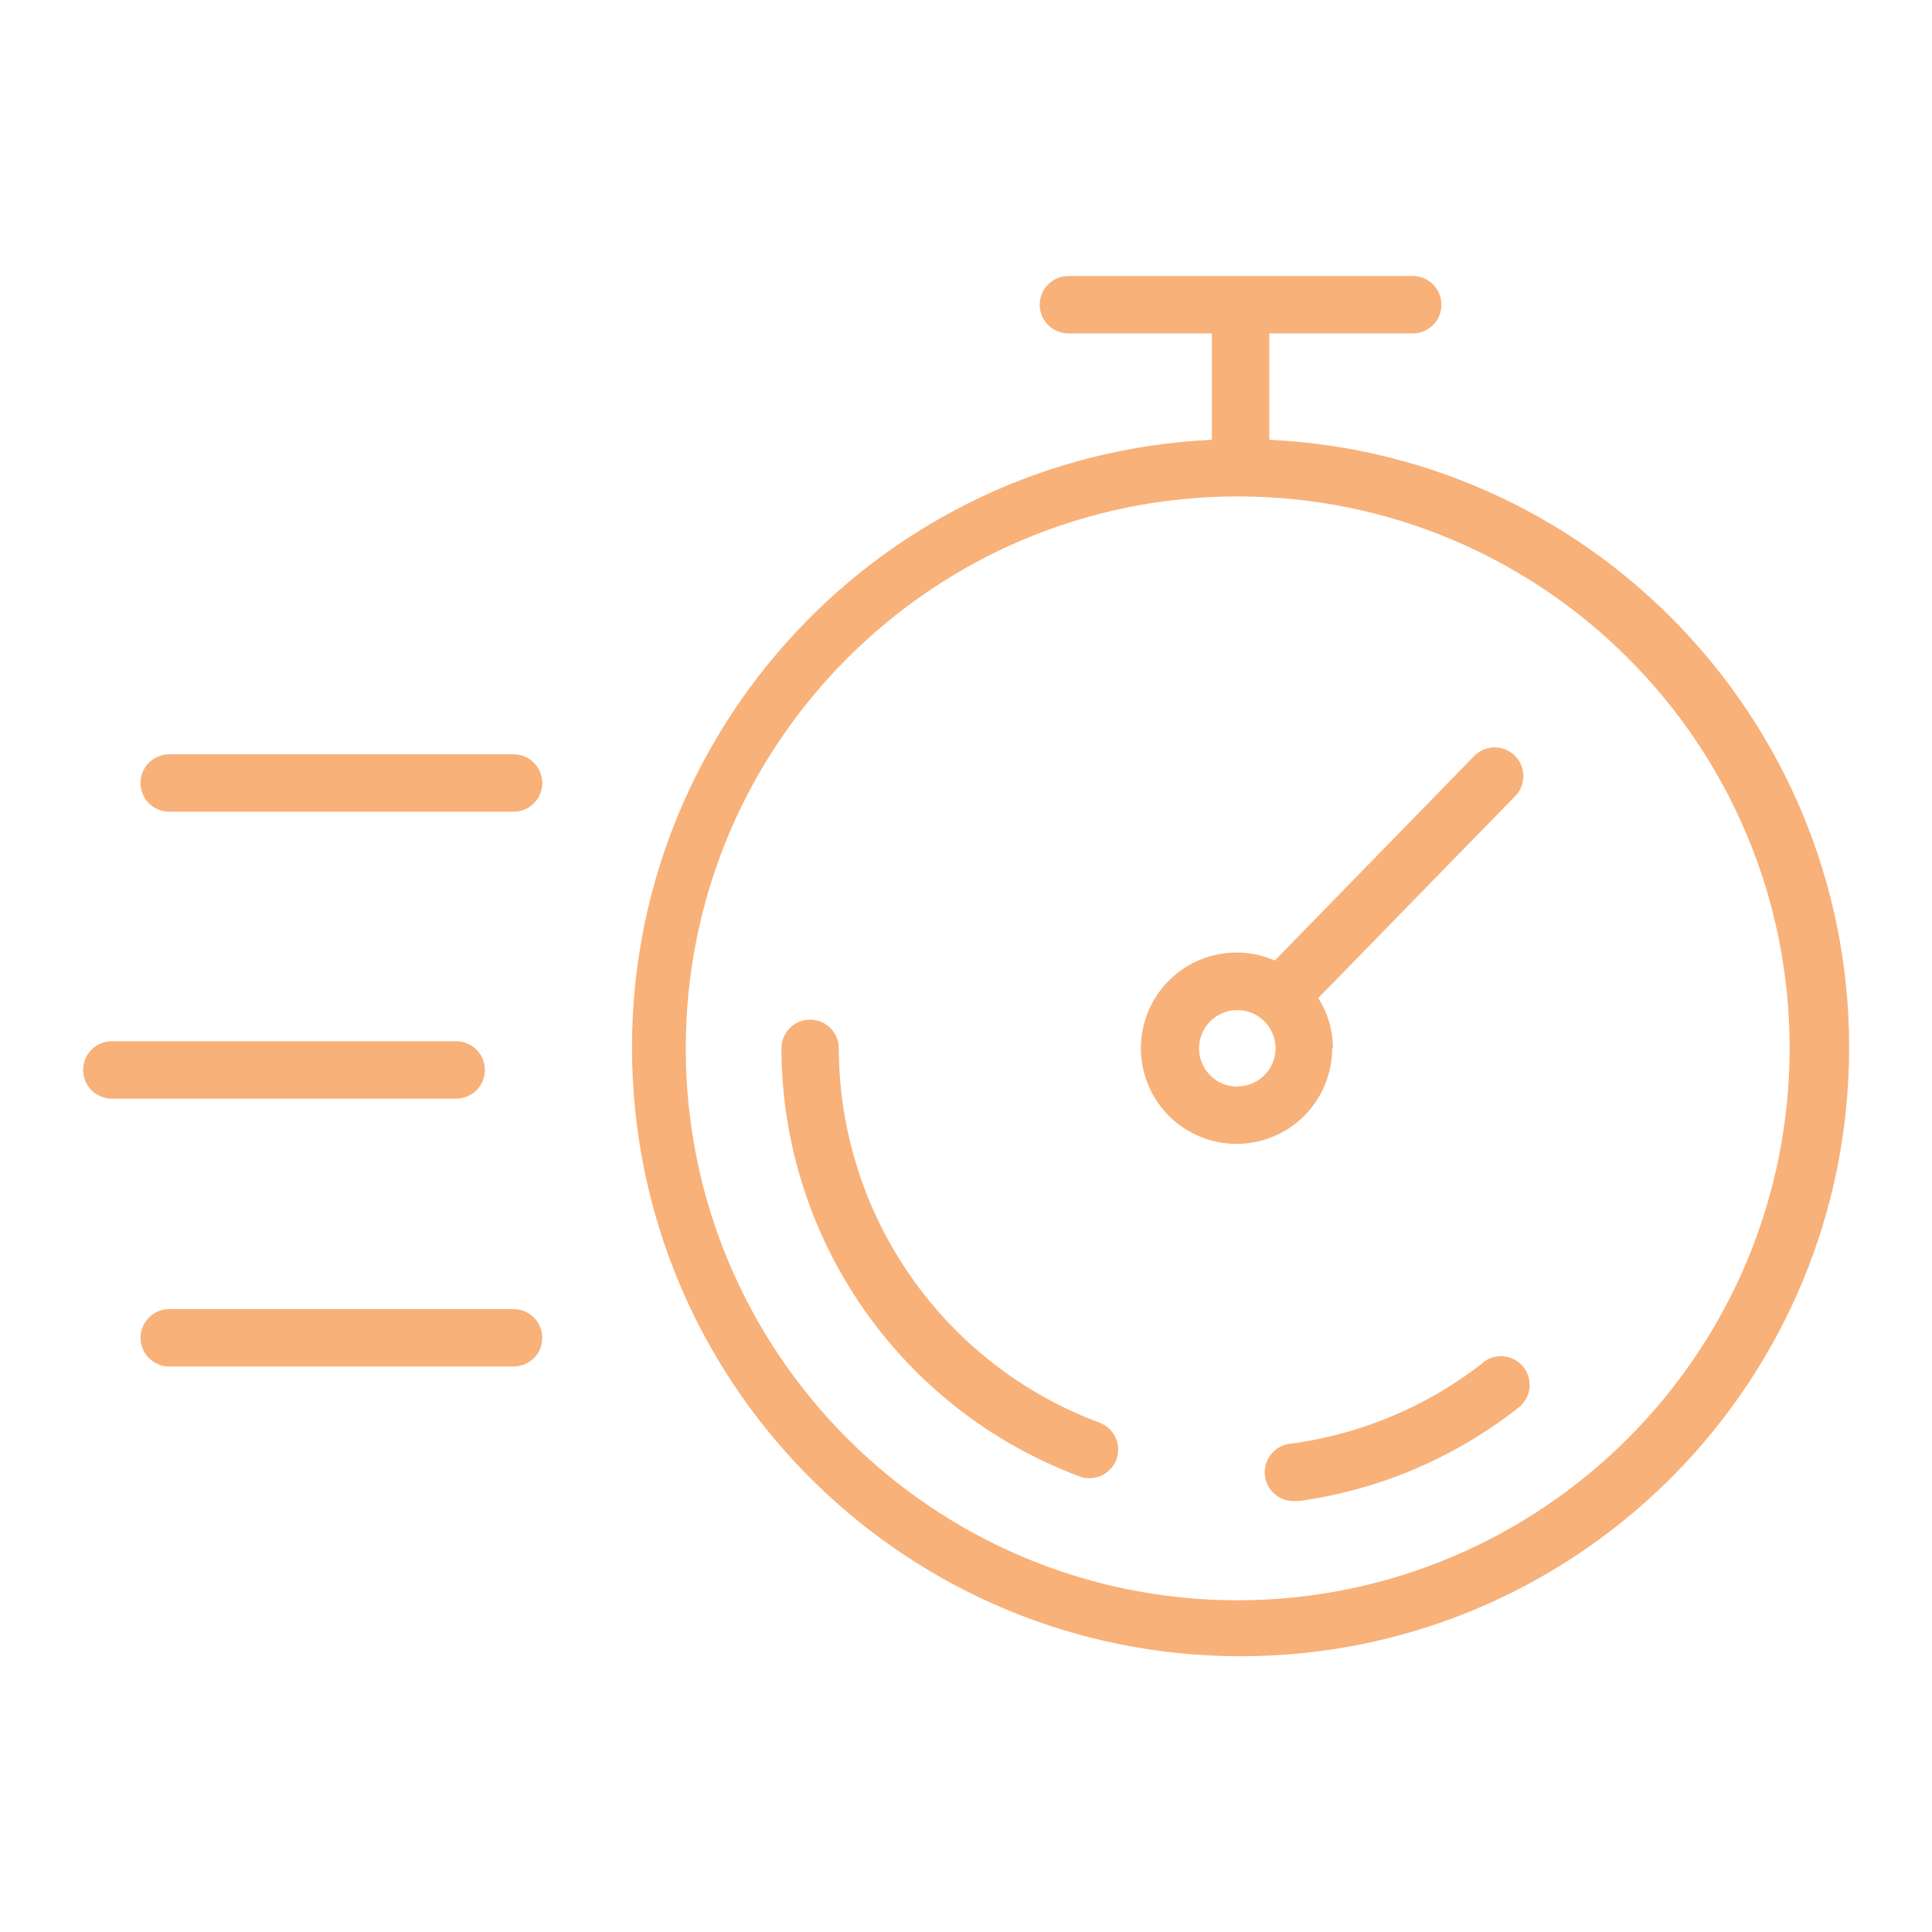
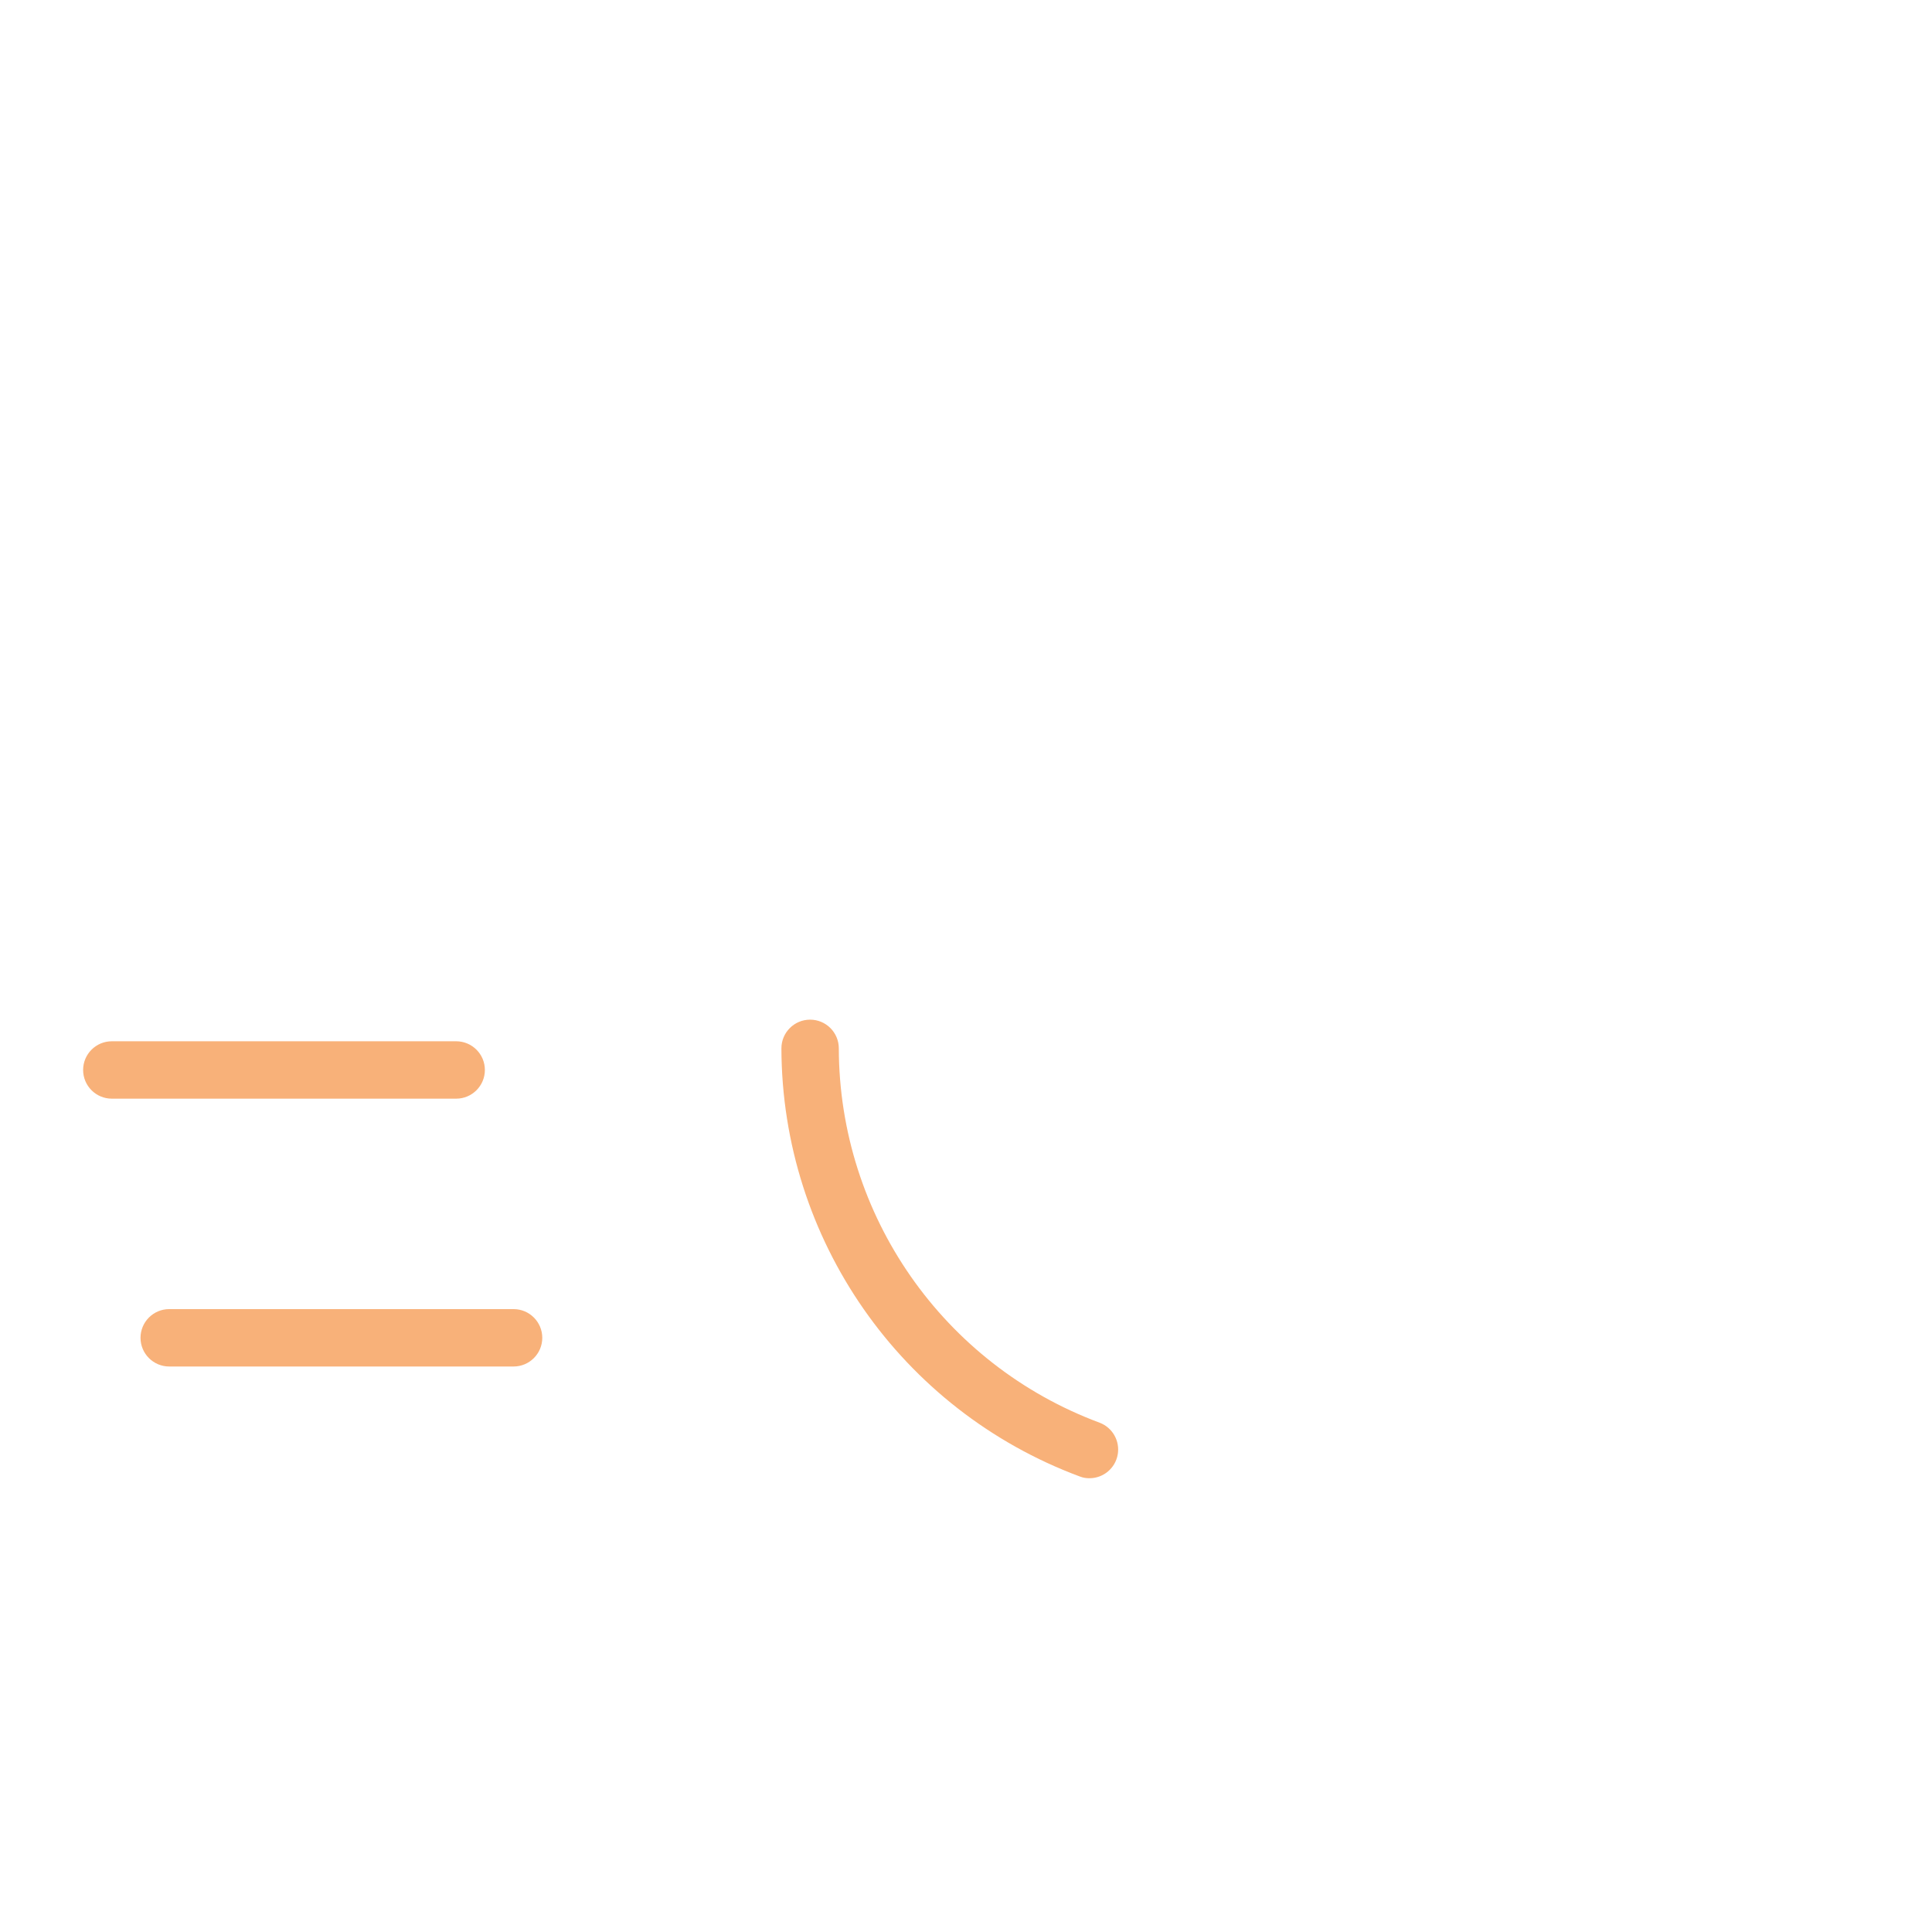
<svg xmlns="http://www.w3.org/2000/svg" width="101px" height="101px" viewBox="0,0,256,256">
  <g fill="#f8b179" fill-rule="nonzero" stroke="none" stroke-width="1" stroke-linecap="butt" stroke-linejoin="miter" stroke-miterlimit="10" stroke-dasharray="" stroke-dashoffset="0" font-family="none" font-weight="none" font-size="none" text-anchor="none" style="mix-blend-mode: normal">
    <g transform="translate(0.874,1.084) scale(2.535,2.535)">
-       <path d="M66,22.57c0,0 0,-0.05 0,-0.07v-5.5h7.5c0.828,0 1.5,-0.672 1.5,-1.5c0,-0.828 -0.672,-1.5 -1.5,-1.5h-18c-0.828,0 -1.5,0.672 -1.5,1.5c0,0.828 0.672,1.5 1.5,1.5h7.5v5.5c0,0 0,0 0,0.06c-17.257,0.815 -30.709,15.254 -30.301,32.525c0.407,17.271 14.525,31.06 31.801,31.06c17.276,0 31.394,-13.789 31.801,-31.06c0.407,-17.271 -13.044,-31.71 -30.301,-32.525zM64.35,83.22c-15.933,0 -28.85,-12.917 -28.85,-28.85c0,-15.933 12.917,-28.85 28.85,-28.85c15.933,0 28.85,12.917 28.85,28.85c-0.017,15.927 -12.923,28.833 -28.85,28.85z" />
      <path d="M57.14,73.94c-8.183,-3.041 -13.619,-10.84 -13.64,-19.57c0,-0.828 -0.672,-1.5 -1.5,-1.5c-0.828,0 -1.5,0.672 -1.5,1.5c0.025,9.983 6.242,18.902 15.6,22.38c0.166,0.064 0.342,0.094 0.52,0.09c0.719,-0.009 1.331,-0.527 1.458,-1.235c0.127,-0.708 -0.267,-1.407 -0.938,-1.665z" />
-       <path d="M77.17,70.81c-2.902,2.265 -6.352,3.721 -10,4.22c-0.828,0.052 -1.457,0.767 -1.405,1.595c0.052,0.828 0.767,1.457 1.595,1.405h0.2c4.177,-0.576 8.125,-2.254 11.44,-4.86c0.44,-0.324 0.669,-0.862 0.597,-1.404c-0.072,-0.542 -0.432,-1.002 -0.941,-1.201c-0.509,-0.199 -1.086,-0.105 -1.506,0.245z" />
-       <path d="M69.33,54.37c-0.004,-0.932 -0.27,-1.843 -0.77,-2.63l10.33,-10.59c0.545,-0.598 0.517,-1.522 -0.063,-2.086c-0.58,-0.564 -1.504,-0.566 -2.087,-0.004l-10.45,10.72c-2.026,-0.884 -4.392,-0.333 -5.819,1.355c-1.427,1.688 -1.576,4.113 -0.367,5.963c1.209,1.85 3.49,2.687 5.609,2.058c2.119,-0.629 3.573,-2.575 3.576,-4.786zM64.33,56.37c-1.105,0 -2,-0.895 -2,-2c0,-1.105 0.895,-2 2,-2c1.105,0 2,0.895 2,2c-0.005,1.093 -0.887,1.979 -1.98,1.99z" />
      <path d="M25,55.5c0,-0.828 -0.672,-1.5 -1.5,-1.5h-18c-0.828,0 -1.5,0.672 -1.5,1.5c0,0.828 0.672,1.5 1.5,1.5h18c0.828,0 1.5,-0.672 1.5,-1.5z" />
      <path d="M26.5,68h-18c-0.828,0 -1.5,0.672 -1.5,1.5c0,0.828 0.672,1.5 1.5,1.5h18c0.828,0 1.5,-0.672 1.5,-1.5c0,-0.828 -0.672,-1.5 -1.5,-1.5z" />
-       <path d="M26.5,39h-18c-0.828,0 -1.5,0.672 -1.5,1.5c0,0.828 0.672,1.5 1.5,1.5h18c0.828,0 1.5,-0.672 1.5,-1.5c0,-0.828 -0.672,-1.5 -1.5,-1.5z" />
    </g>
  </g>
</svg>